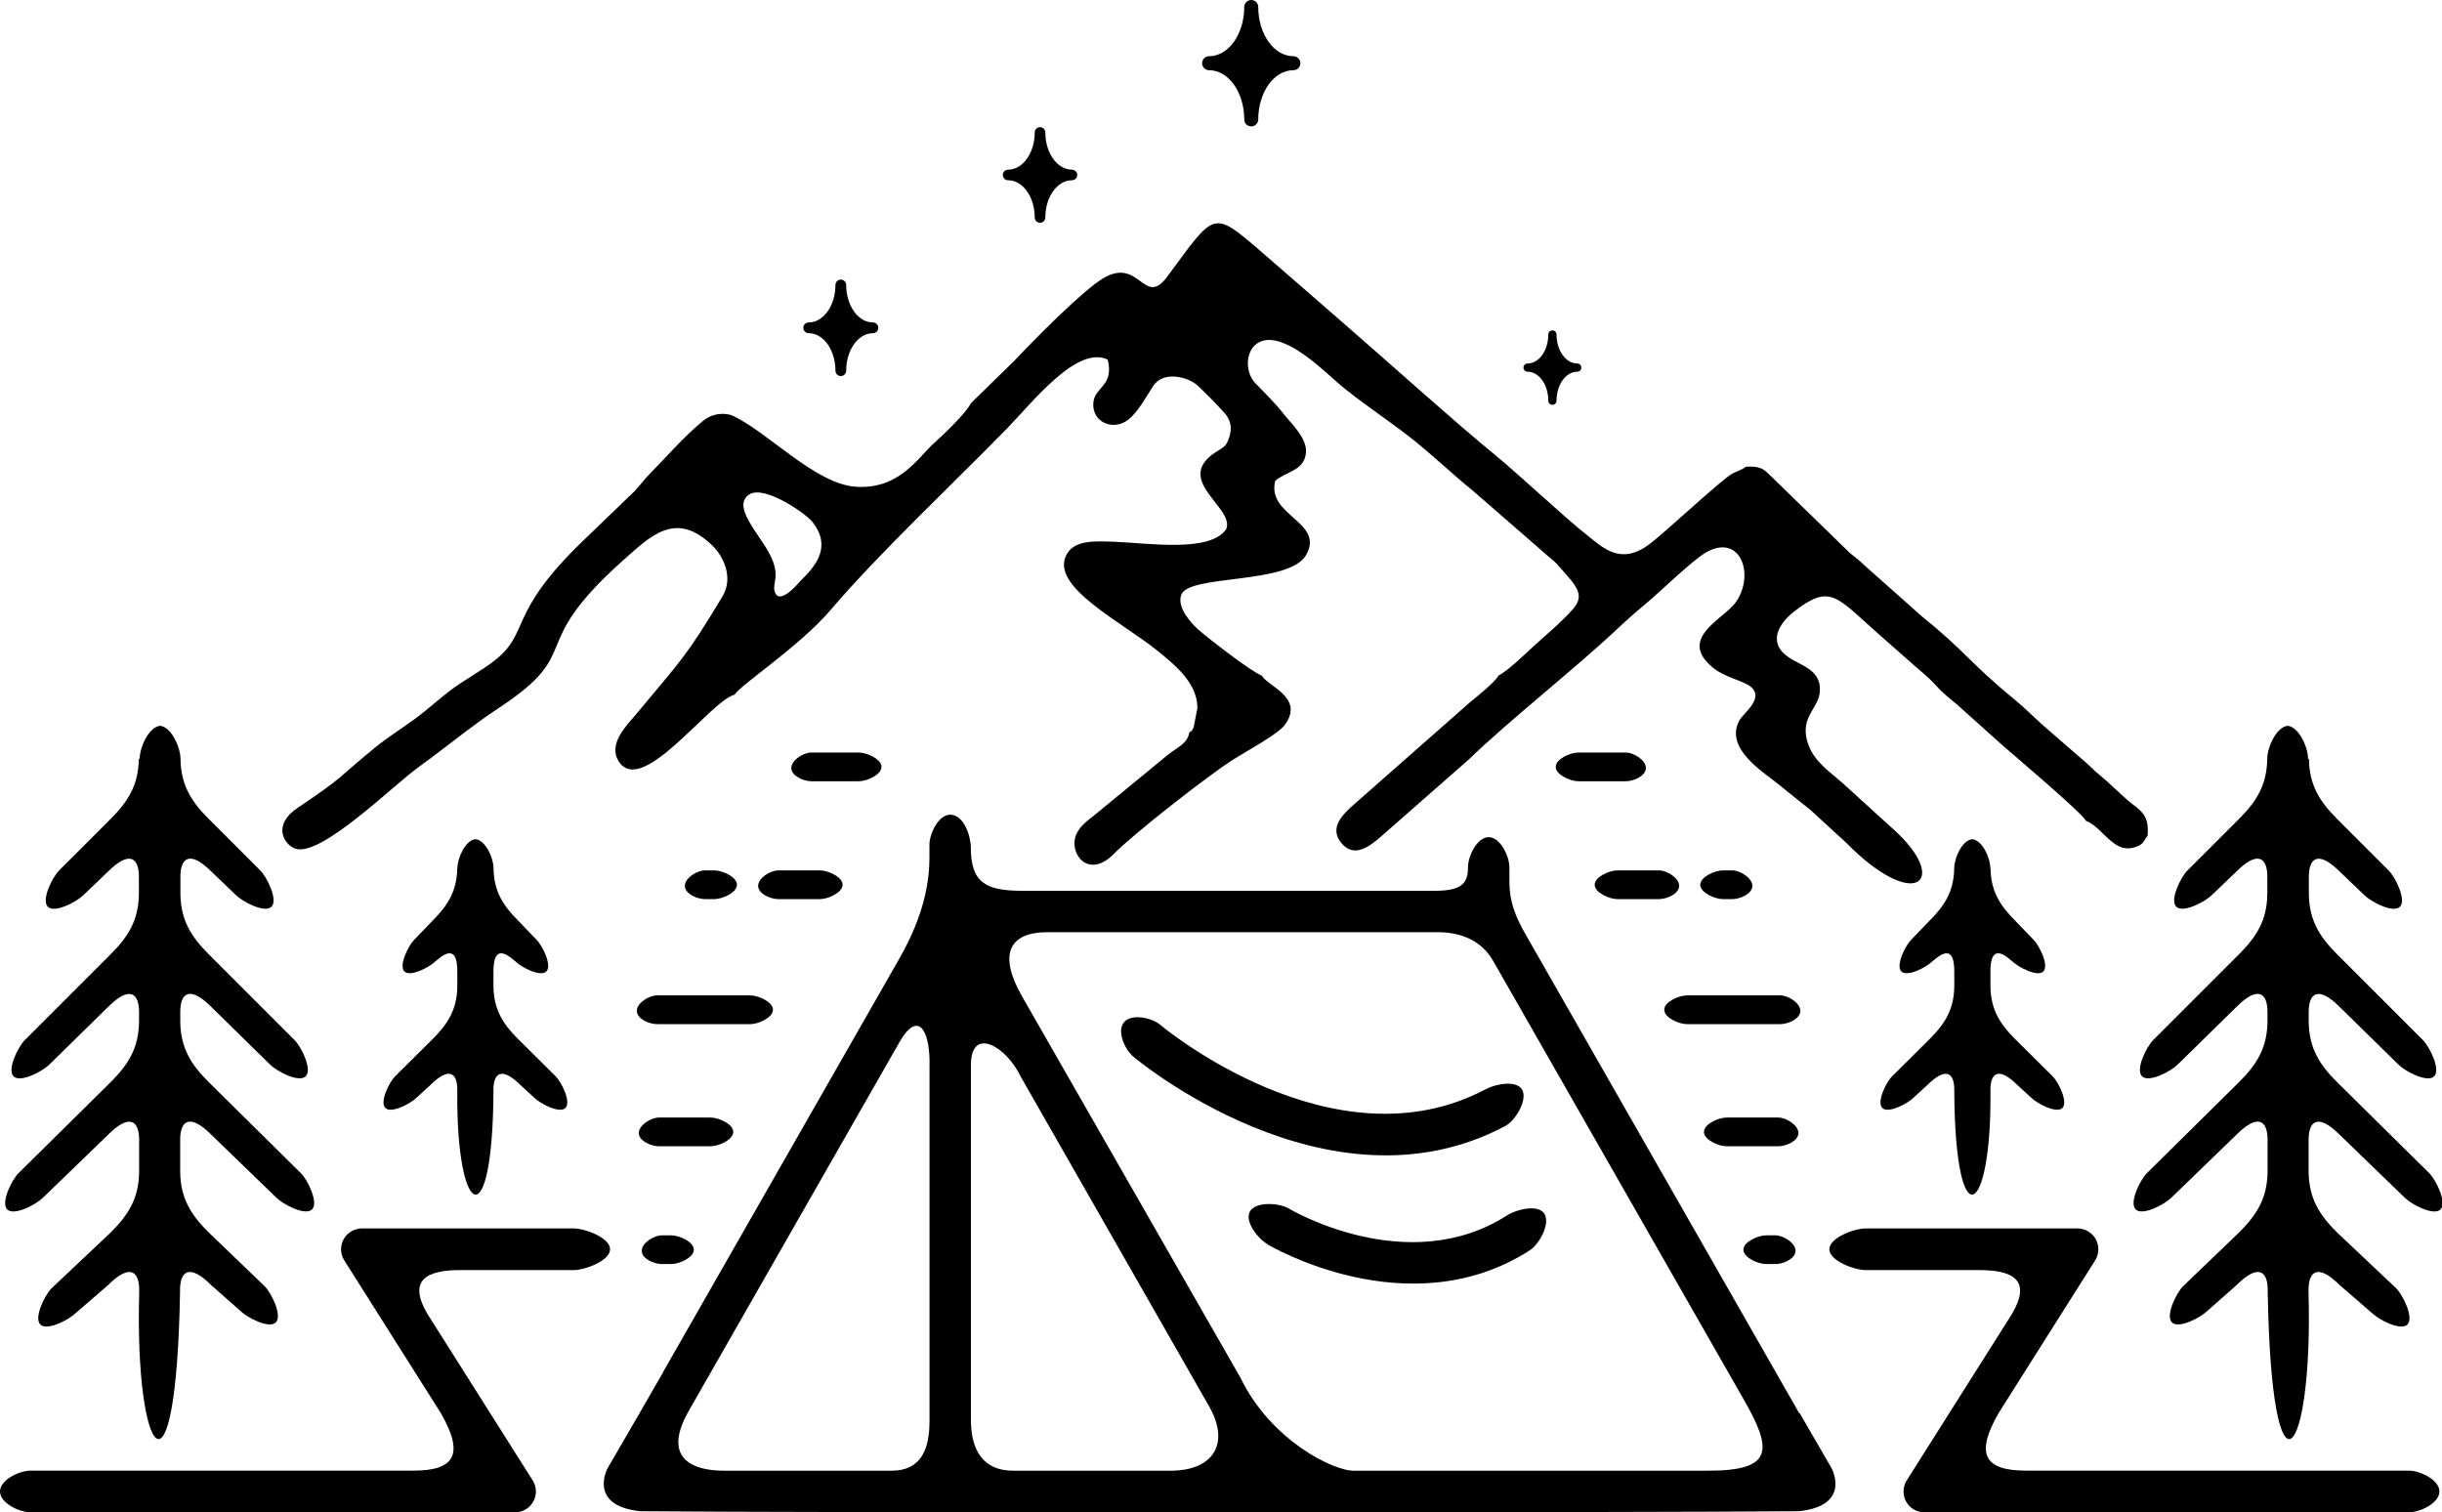
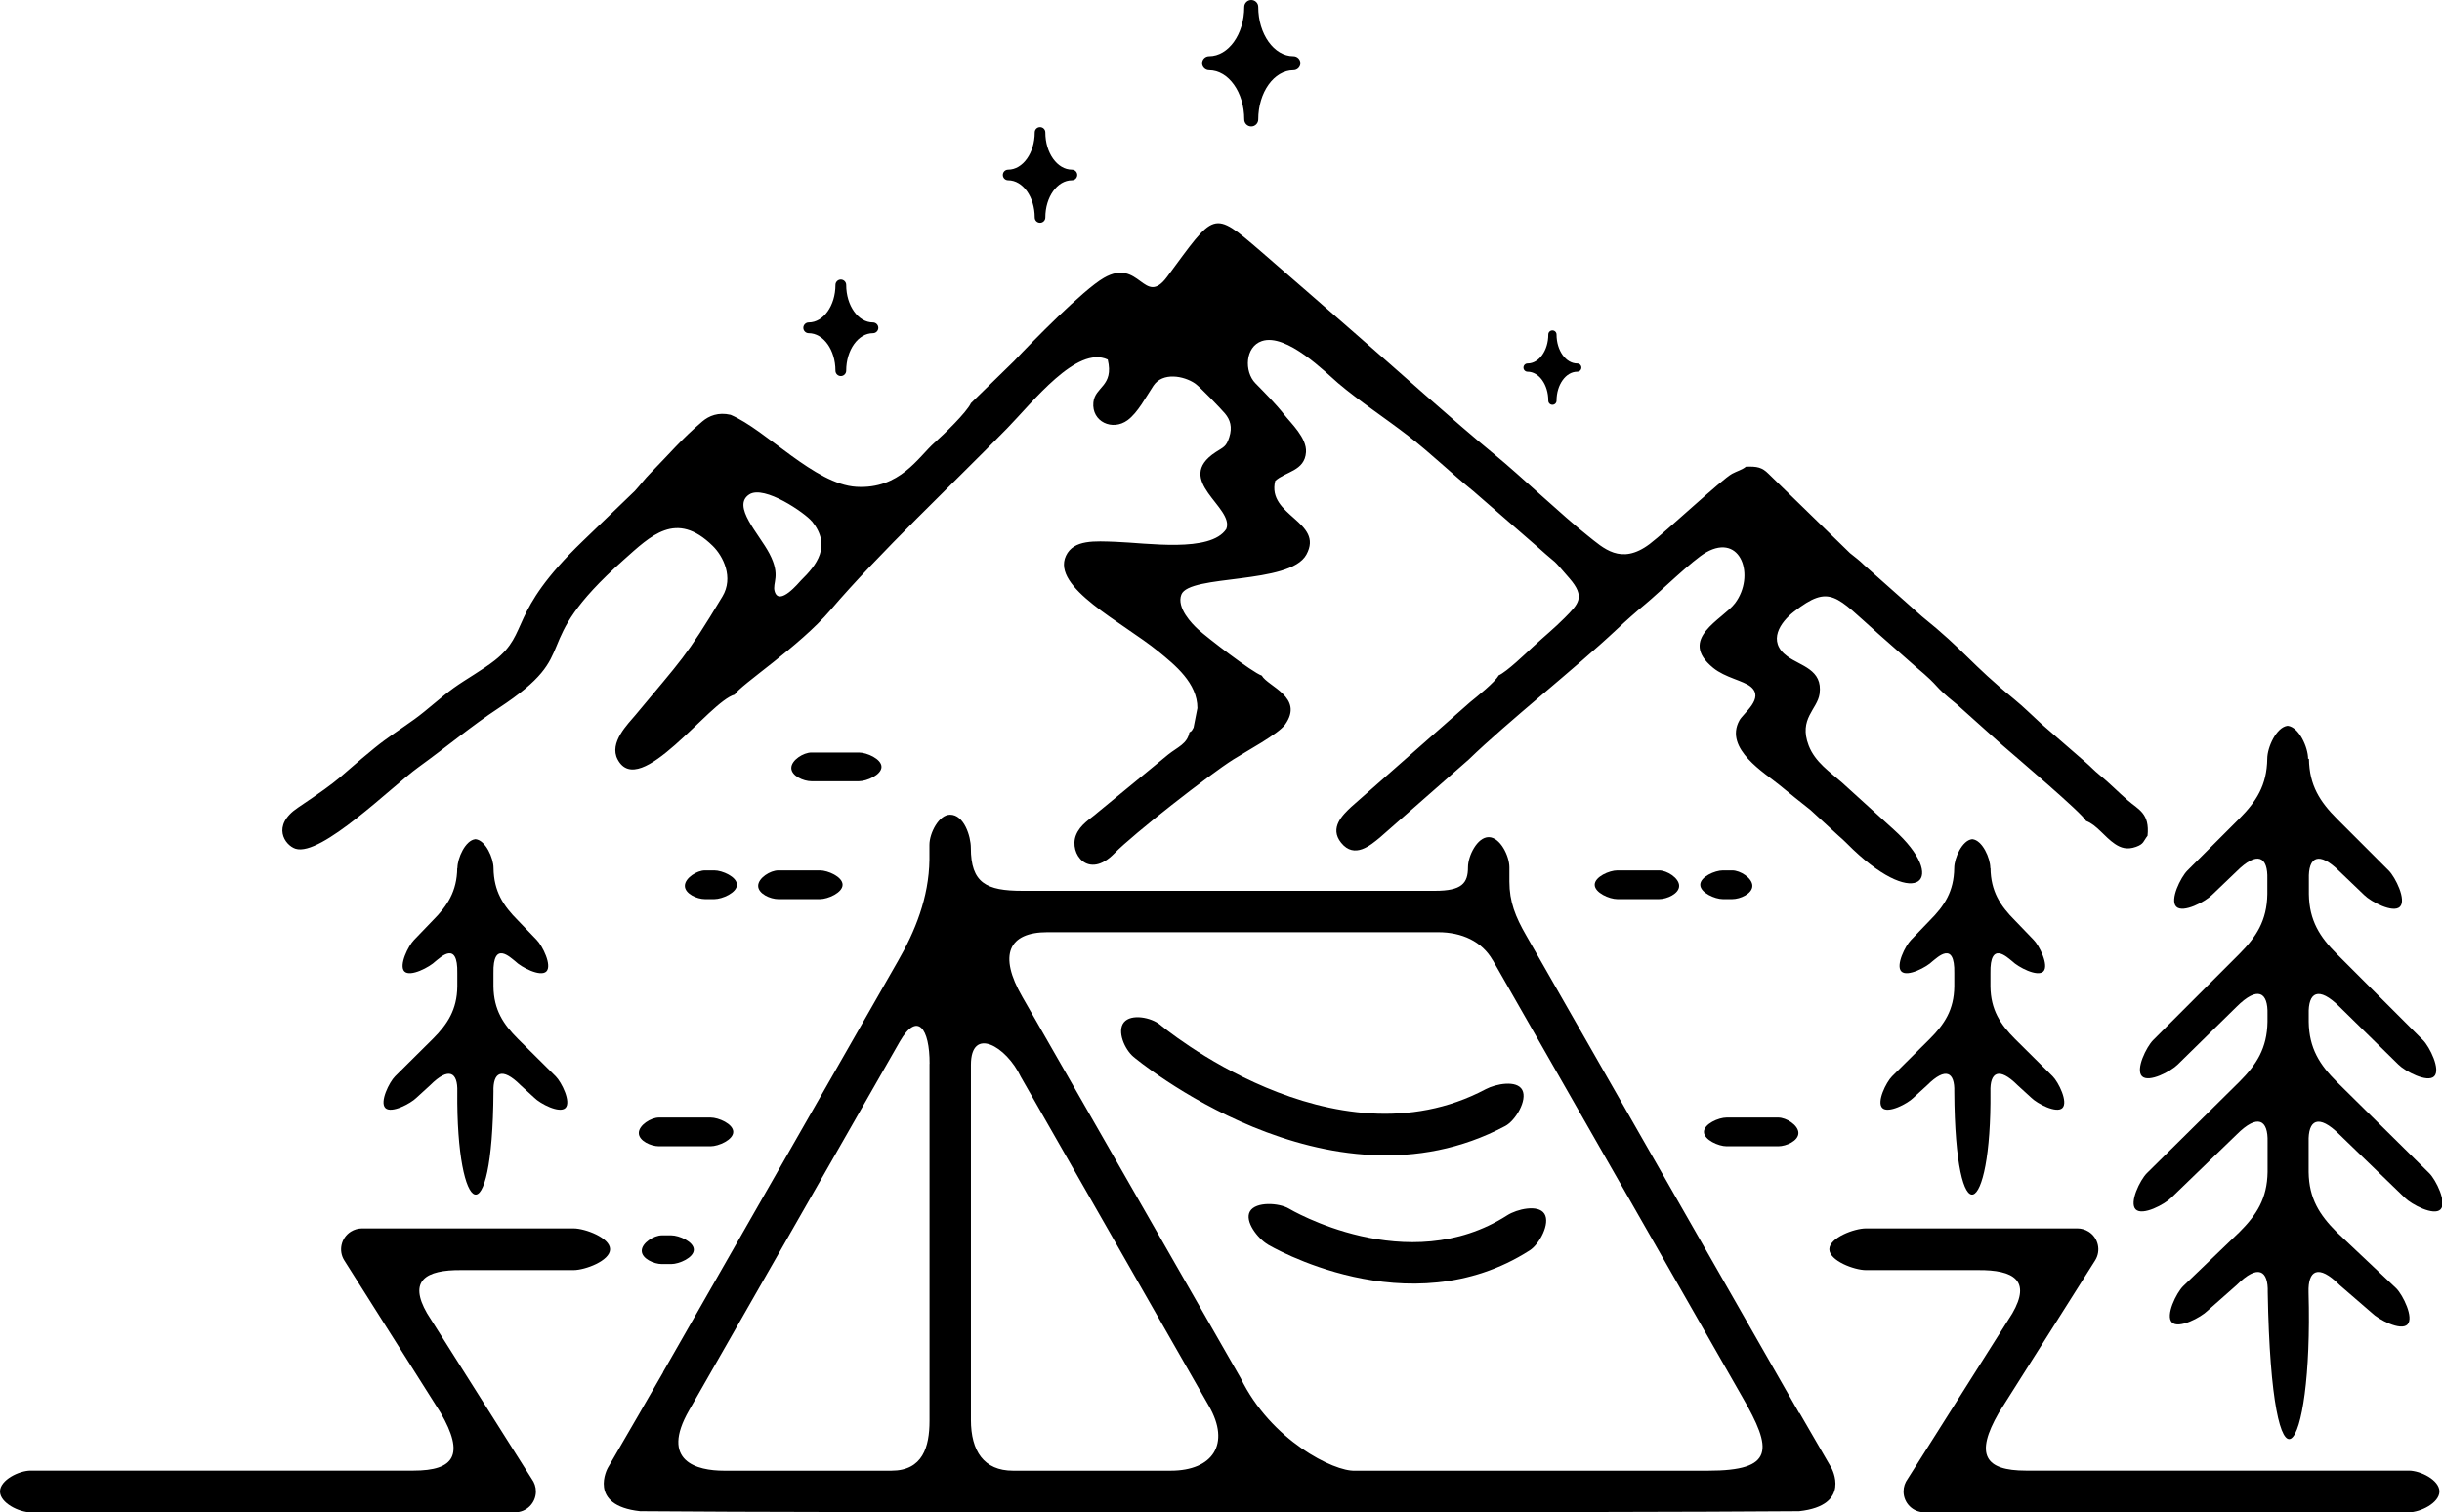
<svg xmlns="http://www.w3.org/2000/svg" viewBox="0 0 331.47 205.3">
  <defs>
    <style>.cls-1,.cls-2{fill:#000;stroke-width:0px;}.cls-2{fill-rule:evenodd;}</style>
  </defs>
  <path class="cls-2" d="M87.03,205.14c22.66.22,134.75.2,157.1,0,.02,0,.05,0,.07,0,7.23-.78,4.39-5.88,4.39-5.88l-4.35-7.51v.12l-37.07-64.87c-1.48-2.56-2.29-4.61-2.29-7.33v-1.94c0-1.55-1.26-4.09-2.81-4.09s-2.81,2.53-2.81,4.09c0,2.17-.84,3.19-4.48,3.19h-56.01c-4.89,0-6.99-1.05-6.99-5.84,0-1.53-.91-4.49-2.81-4.49-1.55,0-2.81,2.53-2.81,4.09v2.03c-.07,5.13-1.96,9.75-4.28,13.76l-31.87,55.77v.04s-2.58,4.47-2.58,4.47l-.64,1.12h0s-4.29,7.39-4.29,7.39c0,0-2.83,5.1,4.39,5.88.04,0,.08,0,.12.01h0ZM131.79,192.73v-48.18c0-5.27,4.79-2.57,6.77,1.62l25.53,44.68c2.98,5.16.53,8.79-5.19,8.79h-21.4c-3.95,0-5.71-2.67-5.71-6.91h0ZM202.61,130.32l33.89,59.32c4.11,7.12,4.39,10-4.66,10h-47.93c-2.8.14-11.41-4.11-15.51-12.58l-29.62-51.72c-3.31-5.73-1.88-8.8,3.4-8.8h53.03c3.23,0,5.94,1.26,7.39,3.78h0ZM126.17,144.41v48.46c0,3.53-.92,6.77-5.17,6.77h-22.74c-3.63,0-8.73-1.25-4.72-8.21l28.6-50.05c2.38-4.12,4.06-1.79,4.04,3.03h0Z" />
  <path class="cls-1" d="M153.86,143.46c-1.2-1-2.29-3.49-1.3-4.69,1-1.2,3.7-.66,4.91.33.07.06,23.5,19.75,44.2,8.75,1.38-.73,4.23-1.27,4.96.11.73,1.38-.93,4.16-2.31,4.89-24.08,12.8-50.39-9.33-50.46-9.39h0Z" />
  <path class="cls-1" d="M172.09,168.93c-1.35-.79-3.21-3.16-2.42-4.5.79-1.35,3.94-1.16,5.28-.37.05.03,16.09,9.6,29.64.91,1.31-.84,4.2-1.52,5.04-.21.84,1.31-.67,4.13-1.99,4.97-16.49,10.58-35.49-.76-35.55-.79h0Z" />
  <path class="cls-2" d="M110.2,70.75c2.73,3.37.64,5.96-1.49,8.05-.22.22-2.95,3.57-3.56,1.48-.35-1.18.88-2.1-.71-5.13-1.42-2.71-5.15-6.46-2.74-8.03,2.04-1.33,7.62,2.56,8.49,3.64h0ZM131.78,54.75c-.62,1.27-3.61,4.17-4.91,5.32-2.23,1.97-4.71,6.36-10.63,6.01-5.66-.33-12.24-7.72-17.07-9.77-1.68-.39-2.94.14-3.84.9-2.89,2.45-4.52,4.46-6.98,6.95-.88.89-1.36,1.58-2.17,2.47l-7.09,6.83c-10.28,9.91-7.09,12.39-11.94,16.19-1.63,1.28-3.87,2.52-5.56,3.73-1.89,1.37-3.51,2.93-5.32,4.24-1.91,1.38-3.67,2.48-5.4,3.89-5.36,4.38-3.93,3.75-10.44,8.13-3.63,2.44-1.77,5.1-.32,5.57,3.48,1.11,13.11-8.48,16.68-11.06,3.99-2.89,7.23-5.62,10.85-8,12.04-7.93,3.43-8.07,17-20.14,3.7-3.29,7.12-6.79,12.1-1.91,1.43,1.4,2.87,4.29,1.32,6.87-5.07,8.43-5.55,8.54-11.79,16.07-1,1.21-3.66,3.76-2.43,6.06,2.99,5.59,12.47-7.93,15.88-8.81.76-1.31,8.79-6.53,13.01-11.48,6.52-7.65,16.71-17.23,23.96-24.65,3.46-3.54,9.48-11.34,13.67-9.35.87,3.64-1.74,3.65-1.95,5.82-.25,2.62,2.59,3.91,4.64,2.41,1.39-1.02,2.49-3.15,3.51-4.68,1.26-1.88,4.12-1.34,5.63-.32.69.47,3.63,3.54,4.09,4.1.69.83,1.03,1.82.57,3.23-.42,1.29-.75,1.3-1.83,2-5.84,3.81,2.6,7.51,1.43,10.44-2.14,3.26-10.78,1.89-15.01,1.74-2.8-.1-5.71-.33-6.75,1.89-2.02,4.29,7.69,9.04,12.53,12.98,2.28,1.86,5.32,4.31,5.31,7.7l-.52,2.65c-.4.7-.19.34-.57.66-.28,1.54-1.6,1.98-2.88,3l-9.59,7.88c-.95.85-2.35,1.59-2.93,3.08-.96,2.48,1.69,6.07,5.2,2.47,2.63-2.69,12.87-10.68,16.17-12.77,1.74-1.1,6.11-3.45,7.02-4.73,2.64-3.71-2.36-5.18-3.16-6.65-1.32-.45-7.46-5.2-8.63-6.26-.84-.76-2.97-2.96-2.29-4.73,1.06-2.79,14.72-1.32,16.97-5.43,2.46-4.49-5.41-5.25-4.23-10.01,1.4-1.29,4.01-1.33,4.18-3.9.13-1.94-2.06-3.95-2.95-5.09-1.16-1.49-2.69-3.01-3.92-4.27-1.54-1.58-1.4-4.95.87-5.72,3.35-1.14,8.75,4.34,10.35,5.7,2.82,2.4,6.48,4.81,9.51,7.15,3.25,2.52,5.78,5.03,8.86,7.52l8.91,7.75c2.87,2.58,1.44.98,4.12,4.07,2.22,2.56,1.24,3.48-.64,5.38-1.42,1.43-2.74,2.49-4.28,3.91-1.02.94-3.54,3.38-4.68,3.9-.49.92-2.9,2.84-3.89,3.65l-16.12,14.2c-1.14,1.08-3.01,2.83-1.37,4.87,1.81,2.25,4.02.31,5.26-.71l12.07-10.6c5.24-5.09,14.49-12.39,20.06-17.63,1.38-1.3,2.52-2.31,3.91-3.46,1.9-1.57,6.4-5.98,8.26-7.03,4.73-2.66,6.68,3.22,3.91,6.91-1.67,2.22-7.85,4.81-2.97,8.78,1.63,1.33,4.1,1.73,5.1,2.56,1.89,1.57-1,3.57-1.54,4.57-2.13,3.87,3.52,7.18,5.42,8.76,1.36,1.13,2.82,2.28,4.24,3.41l3.81,3.5c.79.67,1.15,1.09,1.96,1.86,8.77,8.33,13,4.03,5.51-2.72l-7.01-6.37c-1.62-1.44-3.66-2.76-4.53-5.04-1.39-3.63,1.18-4.89,1.48-7,.46-3.33-2.58-3.77-4.38-5.1-2.79-2.04-.9-4.66.89-6.05,4.95-3.84,5.7-2.11,11.45,2.98l5.08,4.48c3.76,3.15,1.95,2.17,5.58,5.1l6.19,5.55c1.91,1.67,10.86,9.24,11.37,10.29,1.42.51,2.52,2.19,3.91,3.12.79.53,1.65.83,2.87.39,1.08-.39.97-.74,1.56-1.5.31-3.05-1.21-3.53-2.65-4.78-1.37-1.18-2.5-2.37-3.88-3.49-.72-.58-1.16-1.09-1.86-1.69l-6-5.21c-1.3-1.18-2.38-2.28-3.72-3.38-5.93-4.84-6.65-6.51-12.54-11.25l-7.81-6.94c-.74-.73-1.15-.99-1.93-1.63l-11.07-10.78c-.86-.86-1.53-1.01-3.06-.95-.48.41-1.21.6-1.86.95-1.38.73-9.05,7.92-11.21,9.55-3.91,2.94-6.29.53-8.39-1.13-3.4-2.68-9.08-8.09-12.7-11.06-5.48-4.49-13.37-11.62-19-16.51-4.31-3.74-8.41-7.36-12.7-11.05-6.61-5.69-6.18-5.33-12.7,3.47-3.12,4.21-3.71-2.67-8.59.15-2.83,1.63-9.69,8.63-12.19,11.29l-5.88,5.74h0Z" />
  <path class="cls-1" d="M4.16,199.63c-1.57,0-4.16,1.27-4.16,2.83s2.59,2.83,4.16,2.83h65.75c1.57,0,2.83-1.27,2.83-2.83,0-.64-.21-1.22-.56-1.7l-14.21-22.48c-2.55-4.42-.26-5.92,4.69-5.87h15.19c1.57,0,4.96-1.27,4.96-2.83s-3.39-2.83-4.96-2.83h-28.72c-.52,0-1.04.15-1.51.44-1.32.83-1.72,2.58-.89,3.9l13.08,20.69c3.28,5.68,1.9,7.85-3.7,7.85H4.16Z" />
  <path class="cls-1" d="M326.96,199.63c1.57,0,4.16,1.27,4.16,2.83s-2.59,2.83-4.16,2.83h-65.75c-1.57,0-2.83-1.27-2.83-2.83,0-.64.21-1.22.56-1.7l14.21-22.48c2.55-4.42.26-5.92-4.69-5.87h-15.19c-1.57,0-4.96-1.27-4.96-2.83s3.39-2.83,4.96-2.83h28.72c.52,0,1.04.15,1.51.44,1.32.83,1.72,2.58.89,3.9l-13.08,20.69c-3.28,5.68-1.9,7.85,3.7,7.85h51.96Z" />
-   <path class="cls-1" d="M18.96,103c0-1.55,1.23-4.31,2.77-4.48,1.54.17,2.77,2.94,2.77,4.48.05,3.61,1.51,5.84,3.81,8.14l7.03,7.03c.91.91,2.43,3.99,1.51,4.91-.92.92-3.93-.68-4.84-1.59l-3.31-3.17c-2.91-2.91-4.3-1.98-4.21,1v2.04c.05,3.61,1.51,5.84,3.81,8.14l11.69,11.69c.91.91,2.43,3.99,1.51,4.91-.92.92-3.93-.68-4.84-1.59l-7.98-7.83c-2.91-2.91-4.3-1.98-4.21,1v1.02c.05,3.61,1.51,5.84,3.81,8.14l12.57,12.42c.91.91,2.43,3.99,1.51,4.91-.92.92-3.93-.68-4.84-1.59l-8.85-8.56c-2.91-2.91-4.3-1.98-4.21,1v4.08c.05,3.61,1.51,5.84,3.81,8.14l7.66,7.36c.91.91,2.43,3.99,1.51,4.91-.92.92-3.93-.68-4.84-1.59l-3.95-3.49c-2.91-2.91-4.3-1.98-4.21,1-.53,30.25-6.18,22.6-5.54,0,.09-2.98-1.3-3.91-4.21-1l-4.37,3.78c-.91.91-3.92,2.5-4.84,1.59-.92-.92.61-4,1.51-4.91l8.09-7.64c2.3-2.3,3.76-4.53,3.81-8.14v-4.08c.09-2.98-1.3-3.91-4.21-1l-8.85,8.56c-.91.91-3.92,2.5-4.84,1.59-.92-.92.61-4,1.51-4.91l12.57-12.42c2.3-2.3,3.76-4.53,3.81-8.14v-1.02c.09-2.98-1.3-3.91-4.21-1l-7.98,7.83c-.91.91-3.92,2.5-4.84,1.59-.92-.92.61-4,1.51-4.91l11.69-11.69c2.3-2.3,3.76-4.53,3.81-8.14v-2.04c.09-2.98-1.3-3.91-4.21-1l-3.31,3.17c-.91.91-3.92,2.5-4.84,1.59-.92-.92.61-4,1.51-4.91l7.03-7.03c2.3-2.3,3.76-4.53,3.81-8.14h0Z" />
  <path class="cls-1" d="M62.09,117.84c0-1.35,1.07-3.77,2.42-3.92.01,0,.02,0,.03,0,.01,0,.02,0,.03,0,1.35.15,2.42,2.57,2.42,3.92.04,3.16,1.32,5.11,3.33,7.12l2.52,2.62c.79.79,2.13,3.49,1.32,4.29-.8.8-3.44-.59-4.23-1.39-.61-.46-3.05-2.92-2.95,1.64v1.79c.04,3.16,1.32,5.11,3.33,7.12l5.12,5.08c.79.79,2.13,3.49,1.32,4.29-.8.8-3.44-.59-4.23-1.39l-1.86-1.7c-2.55-2.55-3.76-1.73-3.68.87-.12,20.11-5.07,17.11-4.91,0,.08-2.61-1.13-3.42-3.68-.87l-1.86,1.7c-.79.79-3.43,2.19-4.23,1.39-.8-.8.53-3.5,1.32-4.29l5.12-5.08c2.01-2.01,3.29-3.97,3.33-7.12v-1.79c.1-4.56-2.34-2.1-2.95-1.64-.79.79-3.43,2.19-4.23,1.39-.8-.8.53-3.5,1.32-4.29l2.52-2.62c2.01-2.01,3.29-3.97,3.33-7.12h0Z" />
  <path class="cls-1" d="M313.29,103c0-1.55-1.23-4.31-2.77-4.48-1.54.17-2.77,2.94-2.77,4.48-.05,3.61-1.51,5.84-3.81,8.14l-7.03,7.03c-.91.91-2.43,3.99-1.51,4.91.92.92,3.93-.68,4.84-1.59l3.31-3.17c2.91-2.91,4.3-1.98,4.21,1v2.04c-.05,3.61-1.51,5.84-3.81,8.14l-11.69,11.69c-.91.91-2.43,3.99-1.51,4.91.92.92,3.93-.68,4.84-1.59l7.98-7.83c2.91-2.91,4.3-1.98,4.21,1v1.02c-.05,3.61-1.51,5.84-3.81,8.14l-12.57,12.42c-.91.91-2.43,3.99-1.51,4.91.92.92,3.93-.68,4.84-1.59l8.85-8.56c2.91-2.91,4.3-1.98,4.21,1v4.08c-.05,3.61-1.51,5.84-3.81,8.14l-7.66,7.36c-.91.91-2.43,3.99-1.51,4.91.92.92,3.93-.68,4.84-1.59l3.95-3.49c2.91-2.91,4.3-1.98,4.21,1,.53,30.25,6.18,22.6,5.54,0-.09-2.98,1.3-3.91,4.21-1l4.37,3.78c.91.91,3.92,2.5,4.84,1.59.92-.92-.61-4-1.51-4.91l-8.09-7.64c-2.3-2.3-3.76-4.53-3.81-8.14v-4.08c-.09-2.98,1.3-3.91,4.21-1l8.85,8.56c.91.91,3.92,2.5,4.84,1.59.92-.92-.61-4-1.51-4.91l-12.57-12.42c-2.3-2.3-3.76-4.53-3.81-8.14v-1.02c-.09-2.98,1.3-3.91,4.21-1l7.98,7.83c.91.91,3.92,2.5,4.84,1.59.92-.92-.61-4-1.51-4.91l-11.69-11.69c-2.3-2.3-3.76-4.53-3.81-8.14v-2.04c-.09-2.98,1.3-3.91,4.21-1l3.31,3.17c.91.91,3.92,2.5,4.84,1.59.92-.92-.61-4-1.51-4.91l-7.03-7.03c-2.3-2.3-3.76-4.53-3.81-8.14h0Z" />
  <path class="cls-1" d="M270.16,117.84c0-1.35-1.07-3.77-2.42-3.92-.01,0-.02,0-.03,0-.01,0-.02,0-.03,0-1.35.15-2.42,2.57-2.42,3.92-.04,3.16-1.32,5.11-3.33,7.12l-2.52,2.62c-.79.79-2.13,3.49-1.32,4.29.8.8,3.44-.59,4.23-1.39.61-.46,3.05-2.92,2.95,1.64v1.79c-.04,3.16-1.32,5.11-3.33,7.12l-5.12,5.08c-.79.79-2.13,3.49-1.32,4.29.8.8,3.44-.59,4.23-1.39l1.86-1.7c2.55-2.55,3.76-1.73,3.68.87.12,20.11,5.07,17.11,4.91,0-.08-2.61,1.13-3.42,3.68-.87l1.86,1.7c.79.79,3.43,2.19,4.23,1.39.8-.8-.53-3.5-1.32-4.29l-5.12-5.08c-2.01-2.01-3.29-3.97-3.33-7.12v-1.79c-.1-4.56,2.34-2.1,2.95-1.64.79.79,3.43,2.19,4.23,1.39.8-.8-.53-3.5-1.32-4.29l-2.52-2.62c-2.01-2.01-3.29-3.97-3.33-7.12h0Z" />
  <path class="cls-1" d="M105.64,122.05c-1.08,0-2.73-.73-2.73-1.8s1.65-2.1,2.73-2.1h5.66c1.08,0,3.07.87,3.07,1.95s-1.99,1.95-3.07,1.95h-5.66Z" />
  <path class="cls-1" d="M110.14,106.05c-1.08,0-2.73-.73-2.73-1.8s1.65-2.1,2.73-2.1h6.44c1.08,0,3.07.87,3.07,1.95s-1.99,1.95-3.07,1.95h-6.44Z" />
-   <path class="cls-1" d="M89.17,139.02c-1.08,0-2.73-.73-2.73-1.8s1.65-2.1,2.73-2.1h12.68c1.08,0,3.07.87,3.07,1.95s-1.99,1.95-3.07,1.95h-12.68Z" />
  <path class="cls-1" d="M89.44,155.6c-1.08,0-2.73-.73-2.73-1.8s1.65-2.1,2.73-2.1h7.02c1.08,0,3.07.87,3.07,1.95s-2,1.95-3.07,1.95h-7.02Z" />
  <path class="cls-1" d="M95.69,122.05c-1.08,0-2.73-.73-2.73-1.8s1.65-2.1,2.73-2.1h1.27c1.08,0,3.07.87,3.07,1.95s-1.99,1.95-3.07,1.95h-1.27Z" />
  <path class="cls-1" d="M89.84,171.59c-1.08,0-2.73-.73-2.73-1.8s1.65-2.1,2.73-2.1h1.27c1.08,0,3.07.87,3.07,1.95s-1.99,1.95-3.07,1.95h-1.27Z" />
  <path class="cls-1" d="M225.19,122.05c1.08,0,2.73-.73,2.73-1.8s-1.65-2.1-2.73-2.1h-5.66c-1.08,0-3.07.87-3.07,1.95s1.99,1.95,3.07,1.95h5.66Z" />
-   <path class="cls-1" d="M220.68,106.05c1.08,0,2.73-.73,2.73-1.8s-1.65-2.1-2.73-2.1h-6.44c-1.08,0-3.07.87-3.07,1.95s1.99,1.95,3.07,1.95h6.44Z" />
-   <path class="cls-1" d="M241.65,139.02c1.08,0,2.73-.73,2.73-1.8s-1.65-2.1-2.73-2.1h-12.68c-1.08,0-3.07.87-3.07,1.95s1.99,1.95,3.07,1.95h12.68Z" />
  <path class="cls-1" d="M241.38,155.6c1.08,0,2.73-.73,2.73-1.8s-1.65-2.1-2.73-2.1h-7.02c-1.08,0-3.07.87-3.07,1.95s1.99,1.95,3.07,1.95h7.02Z" />
  <path class="cls-1" d="M235.13,122.05c1.08,0,2.73-.73,2.73-1.8s-1.65-2.1-2.73-2.1h-1.27c-1.08,0-3.07.87-3.07,1.95s1.99,1.95,3.07,1.95h1.27Z" />
-   <path class="cls-1" d="M240.99,171.59c1.08,0,2.73-.73,2.73-1.8s-1.65-2.1-2.73-2.1h-1.27c-1.08,0-3.07.87-3.07,1.95s1.99,1.95,3.07,1.95h1.27Z" />
  <path class="cls-2" d="M119.22,44.5c0-.4-.33-.73-.73-.73-2,0-3.63-2.28-3.63-5.09,0-.4-.33-.73-.73-.73s-.73.33-.73.73c0,2.81-1.63,5.09-3.63,5.09-.4,0-.73.33-.73.73s.33.73.73.73c2,0,3.63,2.28,3.63,5.09,0,.4.33.73.73.73s.73-.33.73-.73c0-2.81,1.63-5.09,3.63-5.09.4,0,.73-.33.73-.73h0Z" />
  <path class="cls-2" d="M214.65,49.9c0-.31-.25-.56-.56-.56-1.55,0-2.81-1.76-2.81-3.93,0-.31-.25-.56-.56-.56s-.56.25-.56.56c0,2.17-1.26,3.93-2.81,3.93-.31,0-.56.25-.56.56s.25.56.56.56c1.55,0,2.81,1.76,2.81,3.93,0,.31.25.56.56.56s.56-.25.56-.56c0-2.17,1.26-3.93,2.81-3.93.31,0,.56-.25.56-.56h0Z" />
  <path class="cls-2" d="M176.51,8.58c0-.53-.43-.95-.95-.95-2.63,0-4.77-3-4.77-6.68,0-.53-.43-.95-.95-.95s-.95.43-.95.95c0,3.68-2.14,6.68-4.77,6.68-.53,0-.95.43-.95.95s.43.95.95.95c2.63,0,4.77,3,4.77,6.68,0,.53.43.95.95.95s.95-.43.95-.95c0-3.68,2.14-6.68,4.77-6.68.53,0,.95-.43.95-.95h0Z" />
  <path class="cls-2" d="M146.22,23.75c0-.4-.32-.72-.72-.72-1.99,0-3.61-2.26-3.61-5.05,0-.4-.32-.72-.72-.72s-.72.32-.72.72c0,2.78-1.62,5.05-3.61,5.05-.4,0-.72.32-.72.72s.32.72.72.72c1.99,0,3.61,2.26,3.61,5.05,0,.4.32.72.72.72s.72-.32.72-.72c0-2.78,1.62-5.05,3.61-5.05.4,0,.72-.32.72-.72h0Z" />
</svg>